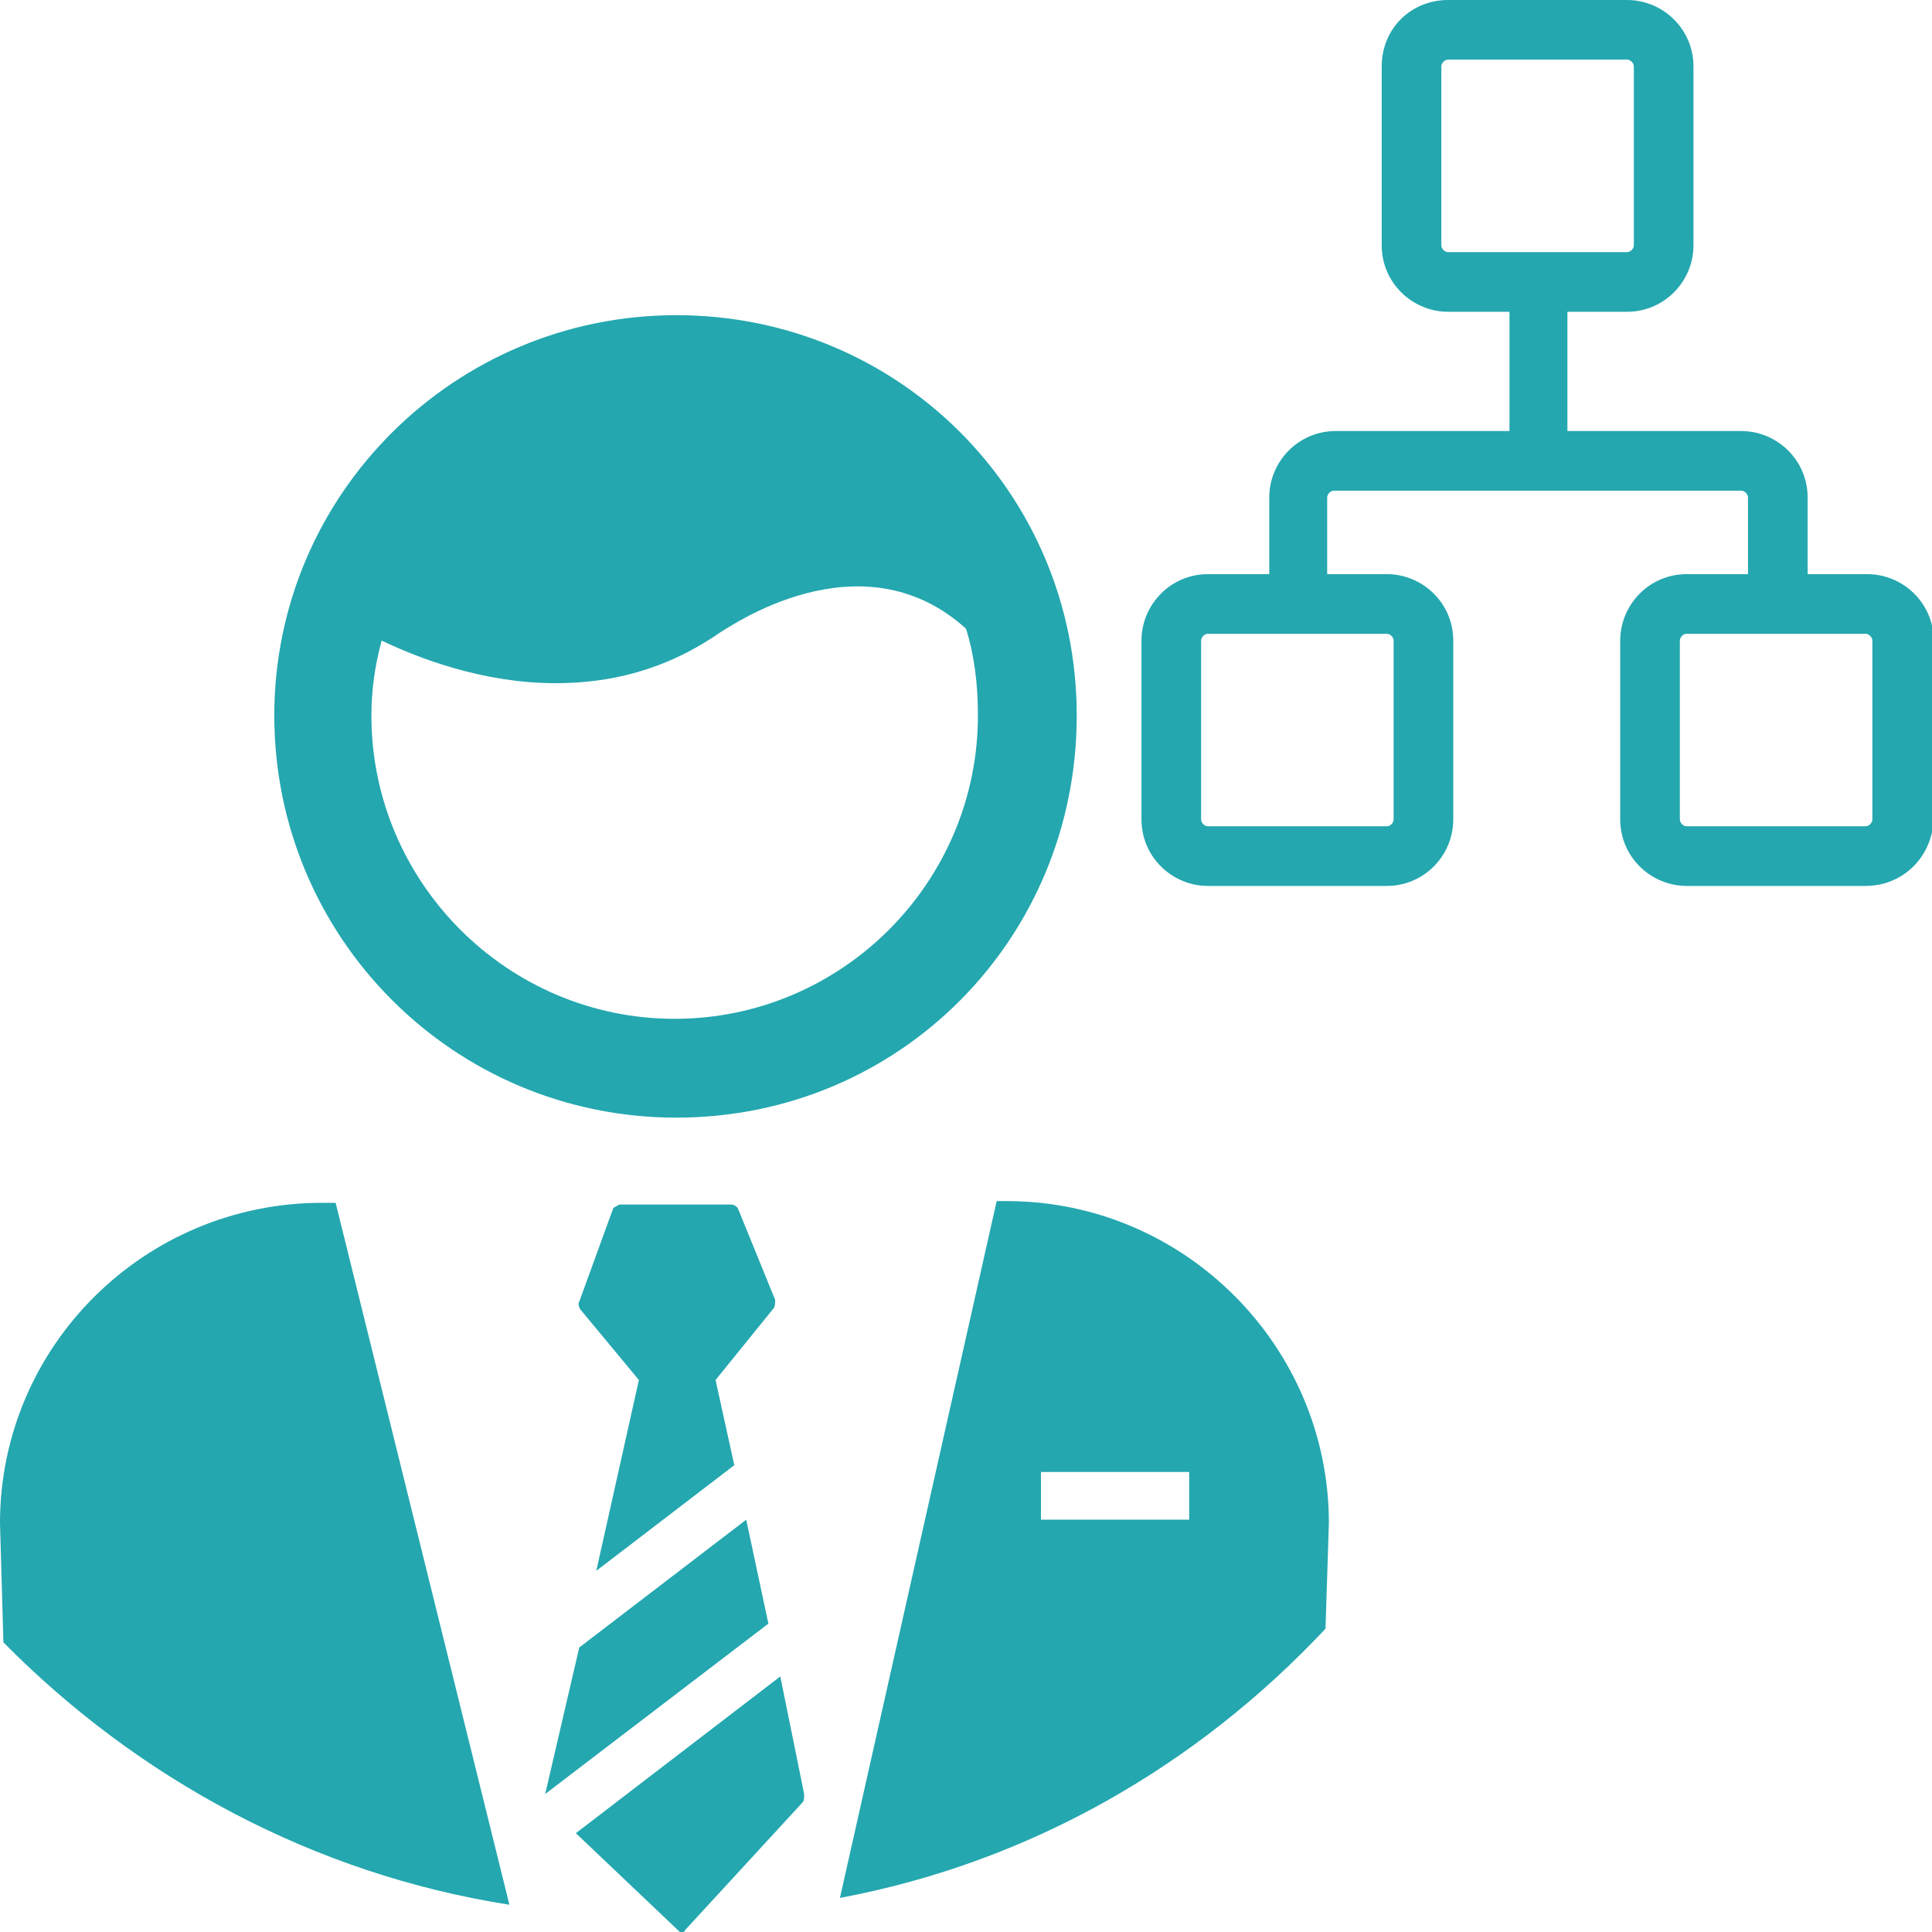
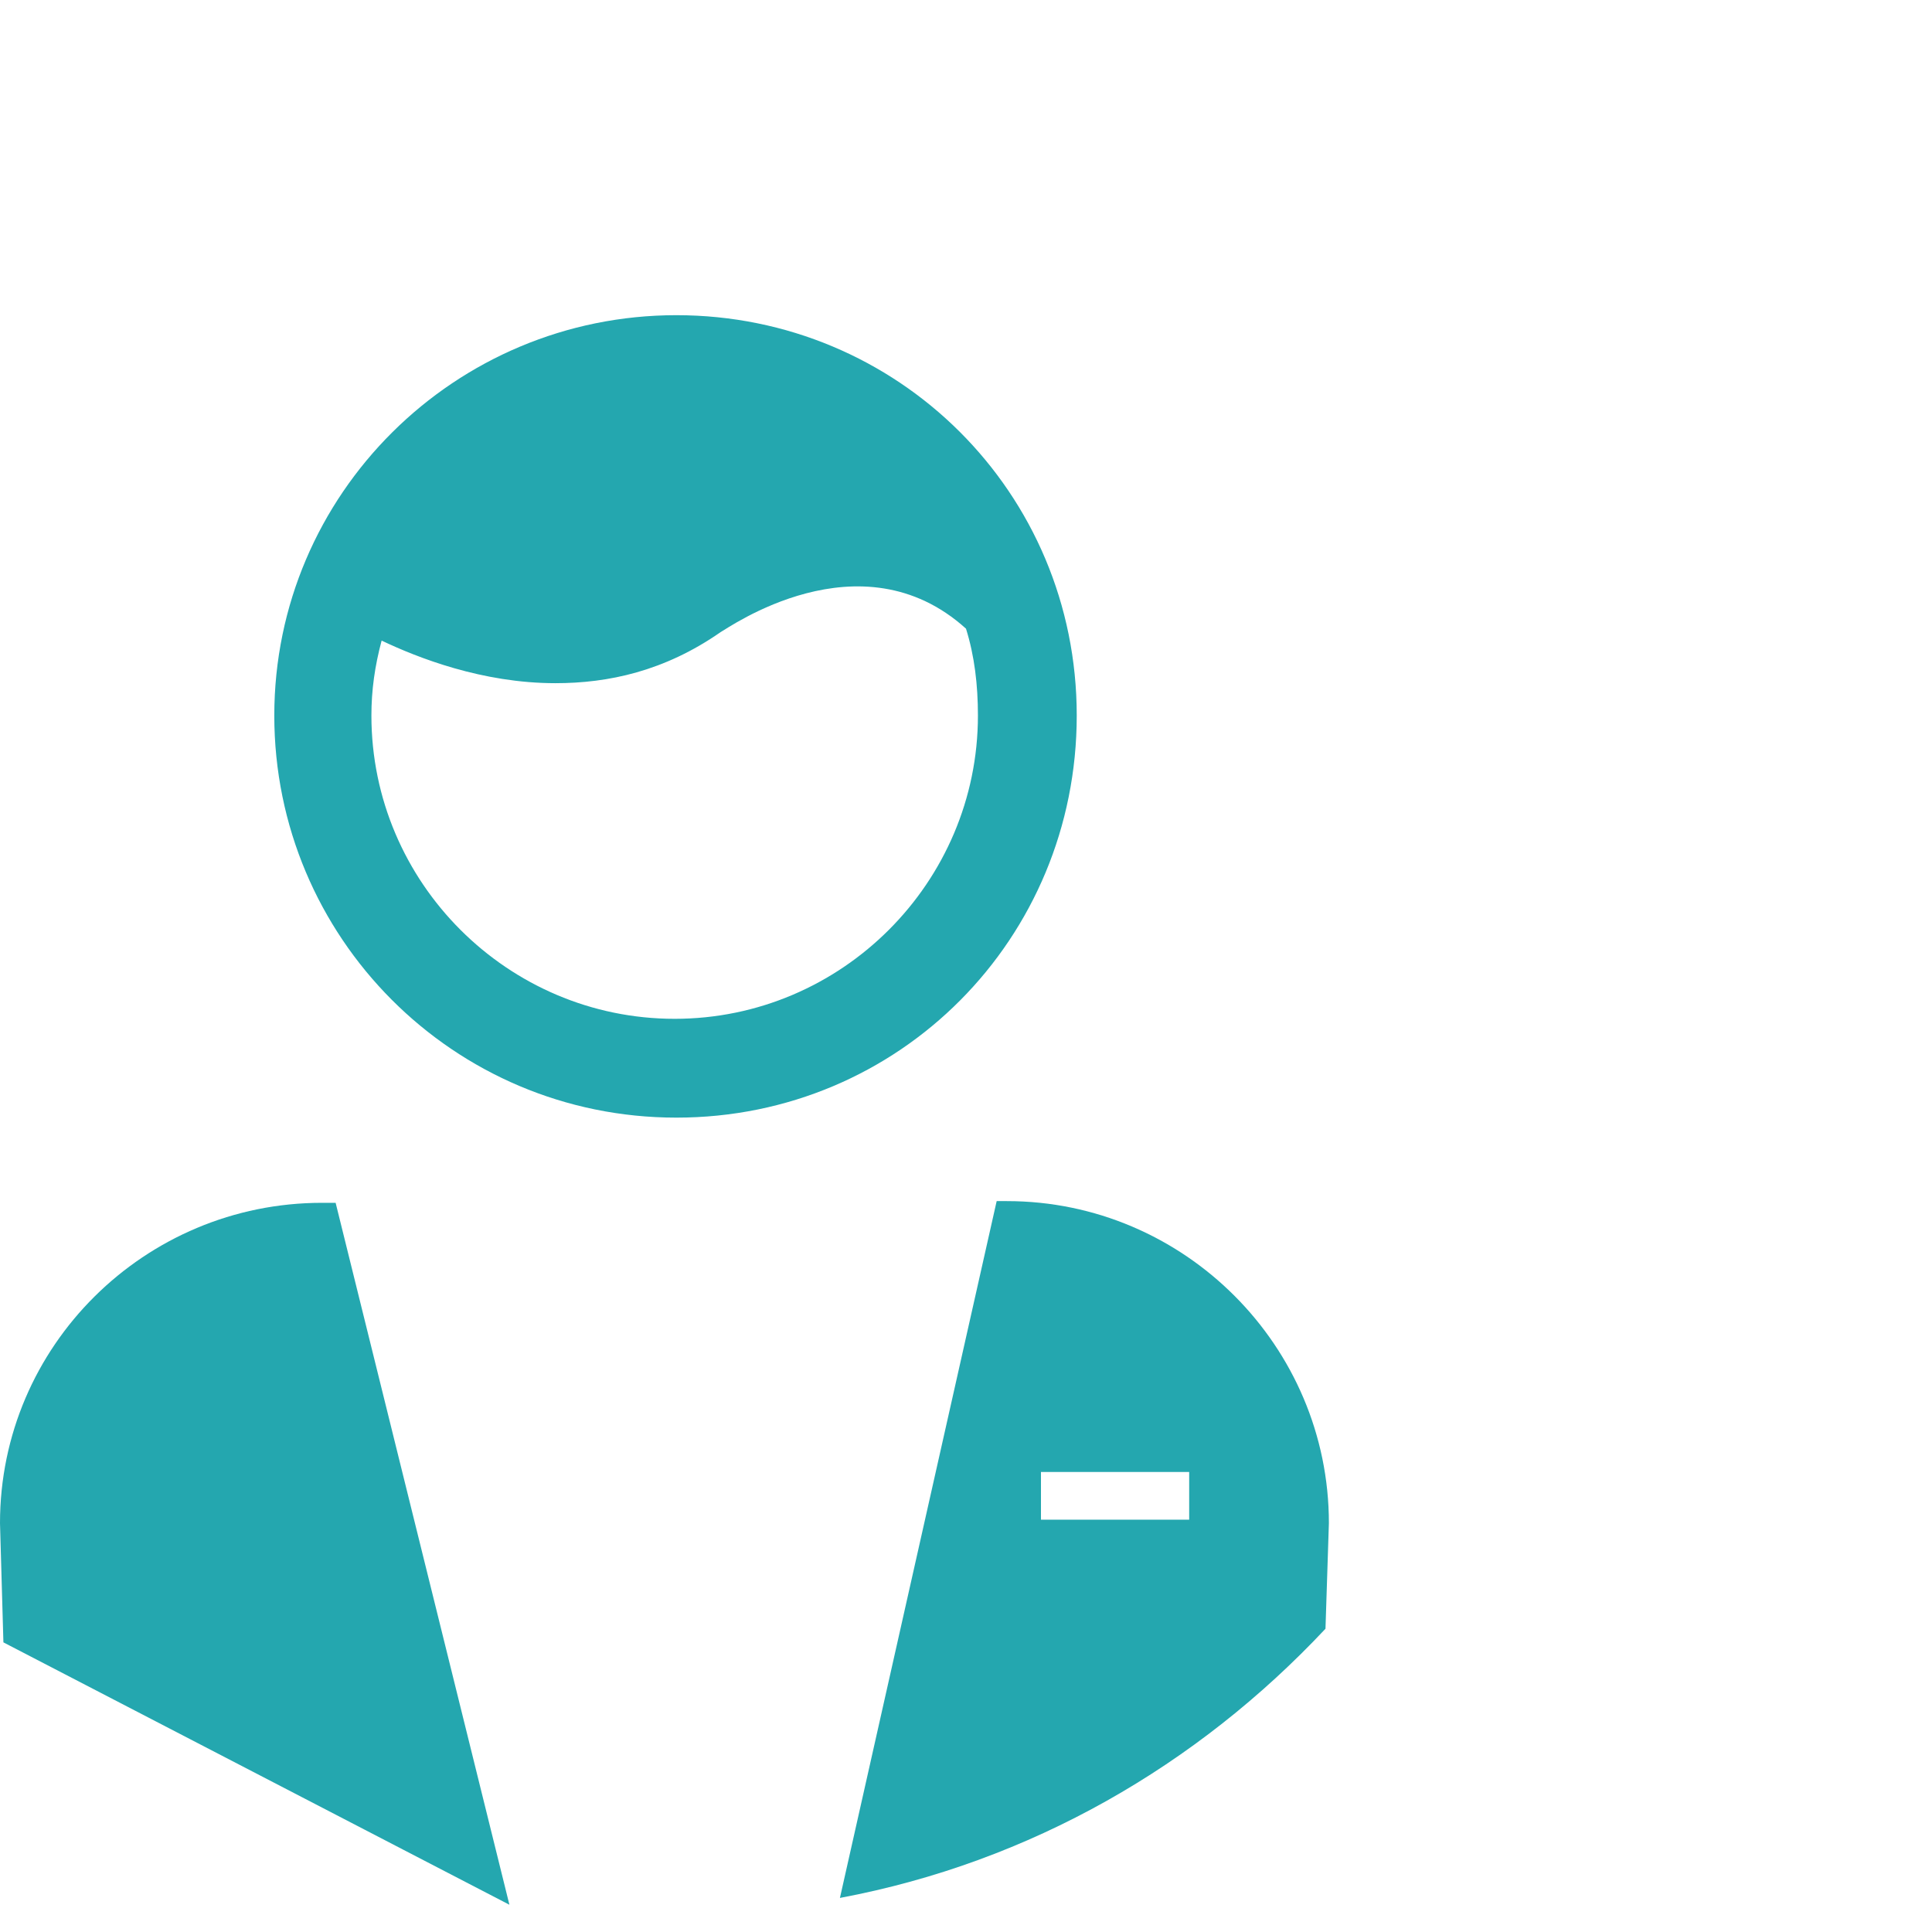
<svg xmlns="http://www.w3.org/2000/svg" version="1.1" id="katman_1" x="0px" y="0px" viewBox="0 0 113.4 113.4" style="enable-background:new 0 0 113.4 113.4;" xml:space="preserve">
  <style type="text/css">
	.st0{fill:#24A7AF;}
</style>
  <g>
-     <polygon class="st0" points="43.8,89.2 34,96.7 32,105.3 45.1,95.3  " />
-     <path class="st0" d="M45.8,98.4l-12,9.2l6,5.7c0.1,0.1,0.1,0.1,0.2,0.1c0.1,0,0.2,0,0.2-0.1l6.9-7.5c0.1-0.1,0.1-0.2,0.1-0.5   L45.8,98.4z" />
-     <path class="st0" d="M37.5,81l-2.5,11.2l8.1-6.2l-1.1-5l3.4-4.2c0.1-0.1,0.1-0.4,0.1-0.5l-2.2-5.4c-0.1-0.1-0.2-0.2-0.4-0.2h-6.5   c-0.1,0-0.2,0.1-0.4,0.2L34,76.4c-0.1,0.1,0,0.4,0.1,0.5L37.5,81z" />
    <path class="st0" d="M39.7,18.5C26.7,18.5,16.1,29,16.1,42s10.5,23.6,23.6,23.6S63.2,55.1,63.2,42S52.7,18.5,39.7,18.5z M57.4,42   c0,9.8-8,17.8-17.8,17.8s-17.8-8-17.8-17.8c0-1.5,0.2-2.9,0.6-4.4c2.1,1,5.9,2.5,10.2,2.5c3.1,0,6.4-0.7,9.7-3   c0.4-0.2,8.2-5.8,14.4-0.2C57.2,38.5,57.4,40.2,57.4,42z" />
    <path class="st0" d="M77.8,95.6l0.2-6.2c0-10.4-8.5-18.9-18.9-18.9h-0.6l-9.2,40.9C60.5,109.3,70.3,103.6,77.8,95.6z M69.8,89.2   h-8.7v-2.8h8.7V89.2z" />
-     <path class="st0" d="M29.9,111.8L19.7,70.6h-0.8C8.5,70.6,0,79,0,89.4l0.2,7C8.1,104.4,18.4,110,29.9,111.8z" />
+     <path class="st0" d="M29.9,111.8L19.7,70.6h-0.8C8.5,70.6,0,79,0,89.4l0.2,7z" />
  </g>
  <g>
    <g>
      <g>
-         <path class="st0" d="M109.5,52H99c-2.1,0-3.9-1.7-3.9-3.9V37.6c0-2.1,1.7-3.9,3.9-3.9h3.6v-4.5c0-0.2-0.2-0.4-0.4-0.4H78.3     c-0.2,0-0.4,0.2-0.4,0.4v4.5h3.5c2.1,0,3.9,1.7,3.9,3.9v10.5c0,2.1-1.7,3.9-3.9,3.9H70.9c-2.1,0-3.9-1.7-3.9-3.9V37.6     c0-2.1,1.7-3.9,3.9-3.9h3.6v-4.5c0-2.1,1.7-3.9,3.9-3.9h10.2v-7H85c-2.1,0-3.9-1.7-3.9-3.9V3.9C81.1,1.7,82.8,0,85,0h10.5     c2.1,0,3.9,1.7,3.9,3.9v10.5c0,2.1-1.7,3.9-3.9,3.9H92v7h10.2c2.1,0,3.9,1.7,3.9,3.9v4.5h3.5c2.1,0,3.9,1.7,3.9,3.9v10.5     C113.4,50.3,111.7,52,109.5,52z M99,37.2c-0.2,0-0.4,0.2-0.4,0.4v10.5c0,0.2,0.2,0.4,0.4,0.4h10.5c0.2,0,0.4-0.2,0.4-0.4V37.6     c0-0.2-0.2-0.4-0.4-0.4H99z M70.9,37.2c-0.2,0-0.4,0.2-0.4,0.4v10.5c0,0.2,0.2,0.4,0.4,0.4h10.5c0.2,0,0.4-0.2,0.4-0.4V37.6     c0-0.2-0.2-0.4-0.4-0.4H70.9z M85,3.5c-0.2,0-0.4,0.2-0.4,0.4v10.5c0,0.2,0.2,0.4,0.4,0.4h10.5c0.2,0,0.4-0.2,0.4-0.4V3.9     c0-0.2-0.2-0.4-0.4-0.4L85,3.5L85,3.5z" />
-       </g>
+         </g>
    </g>
  </g>
</svg>